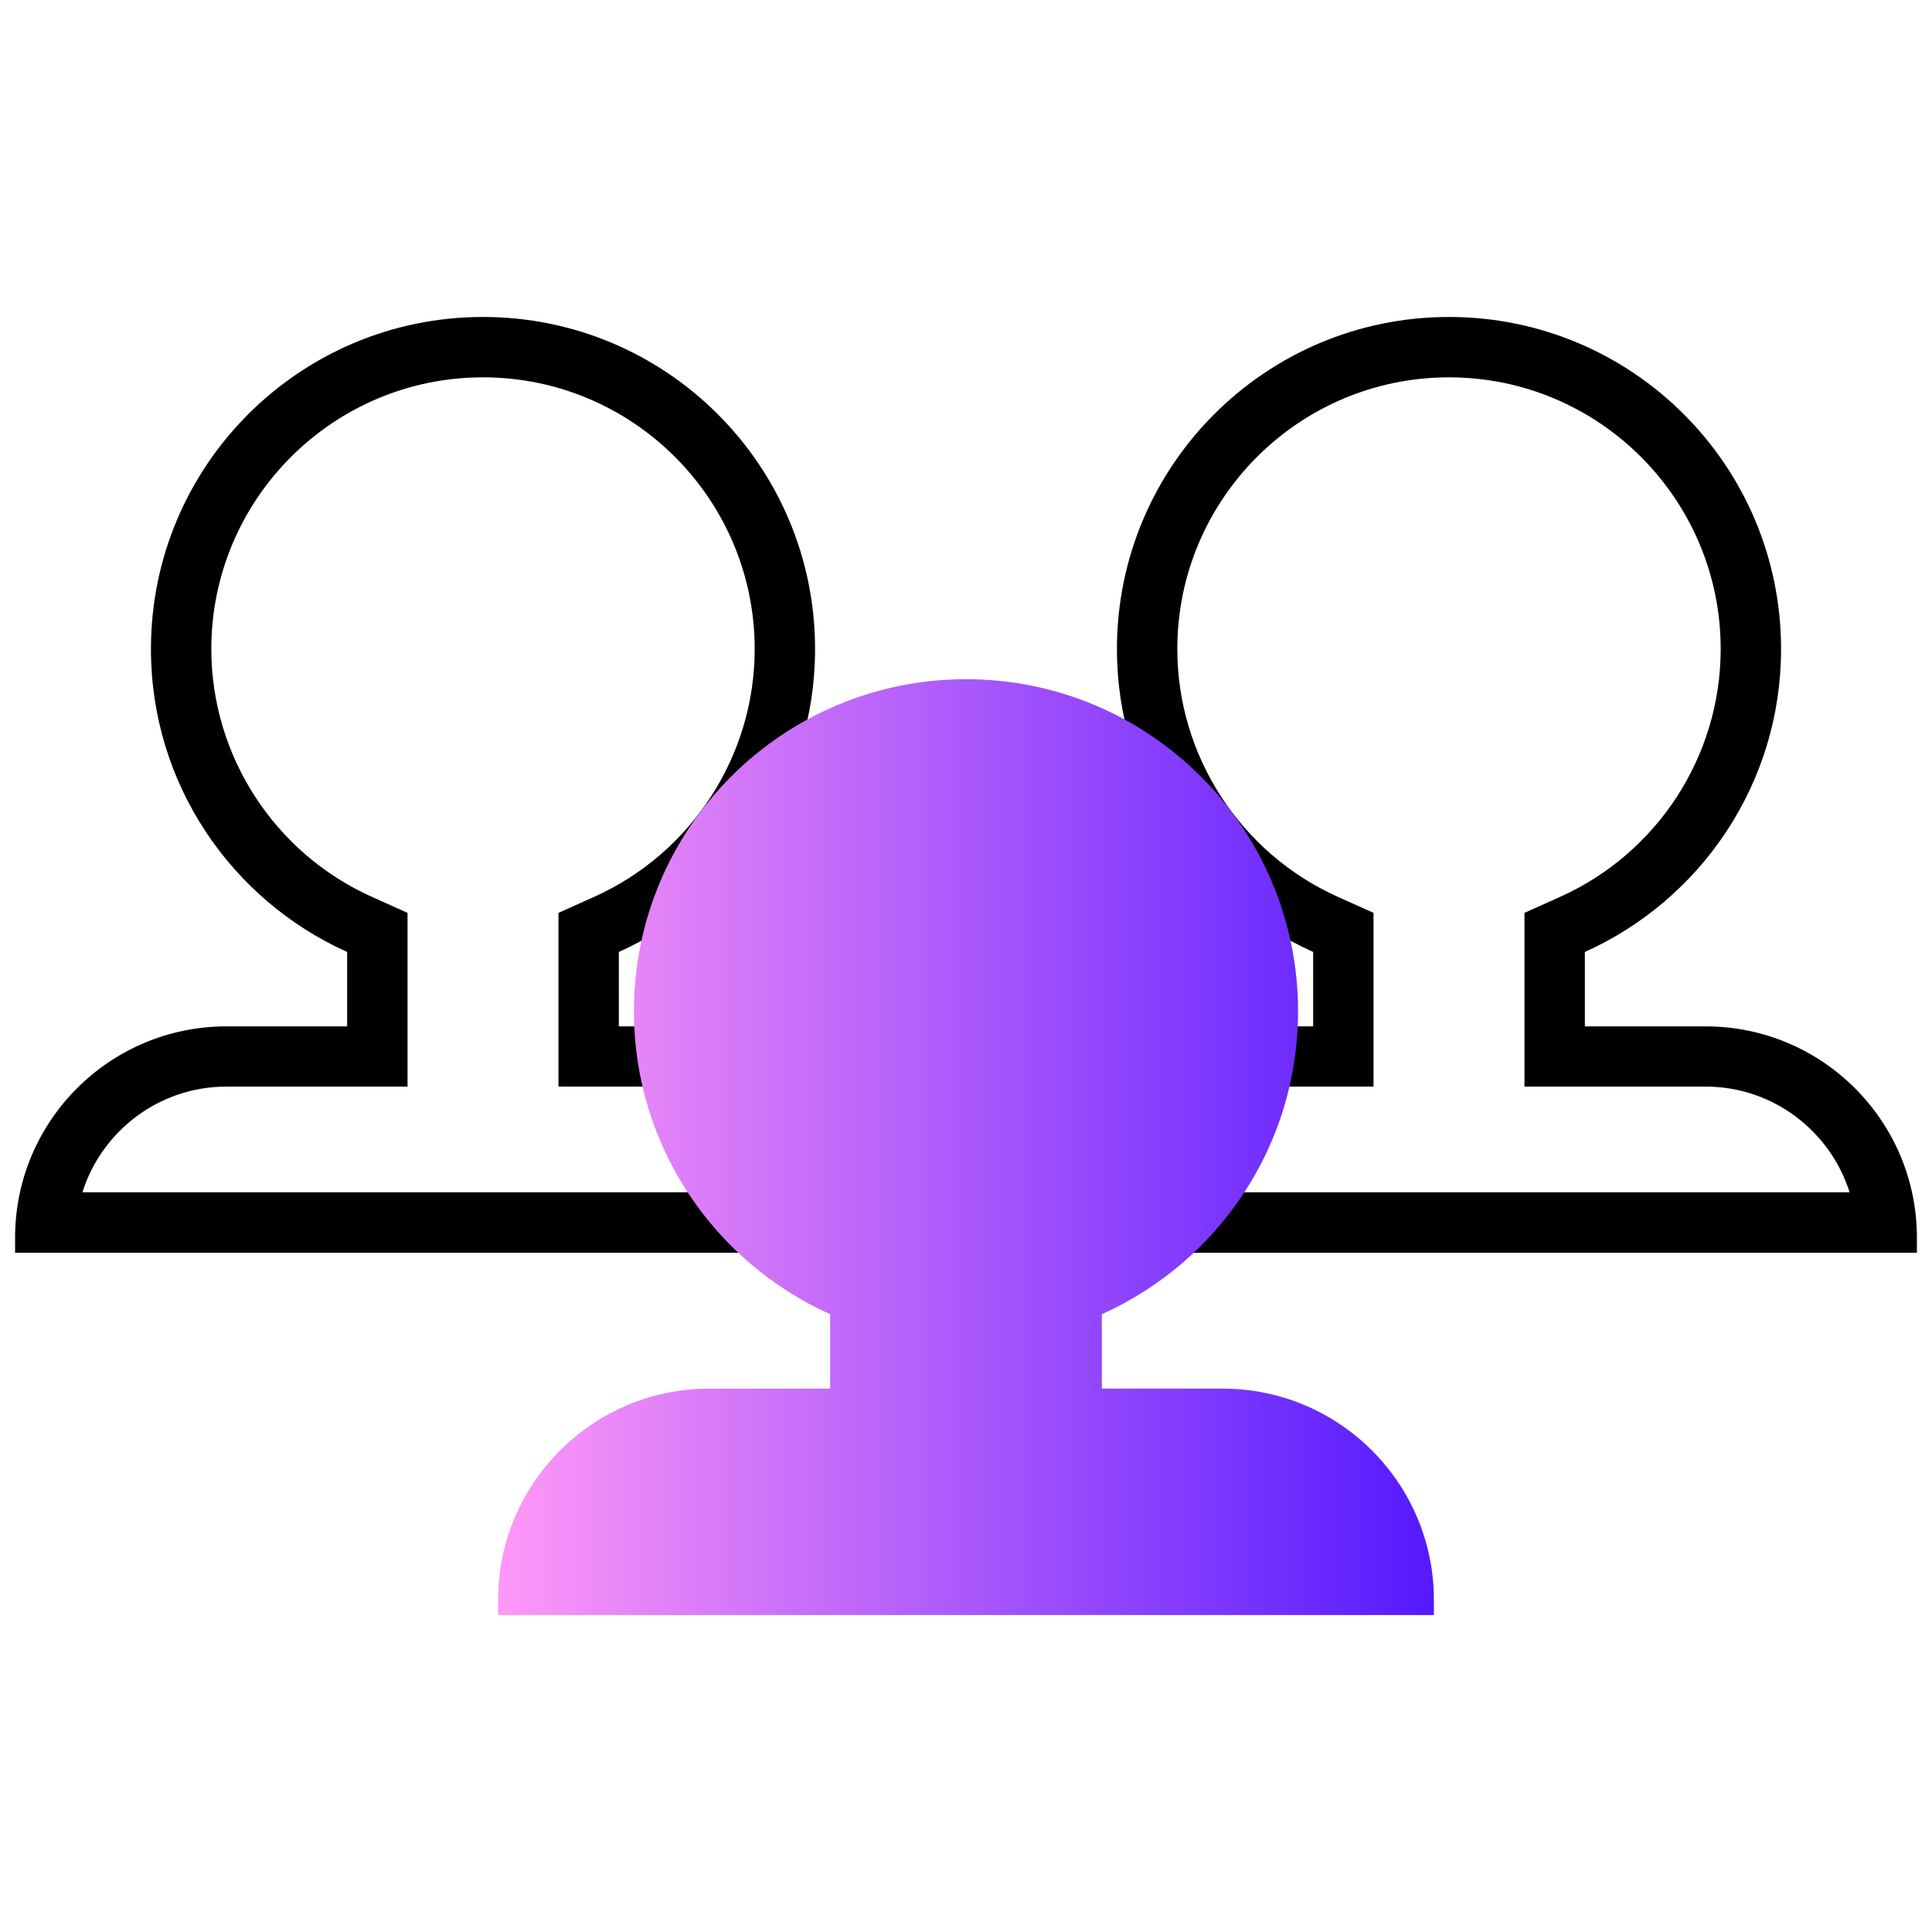
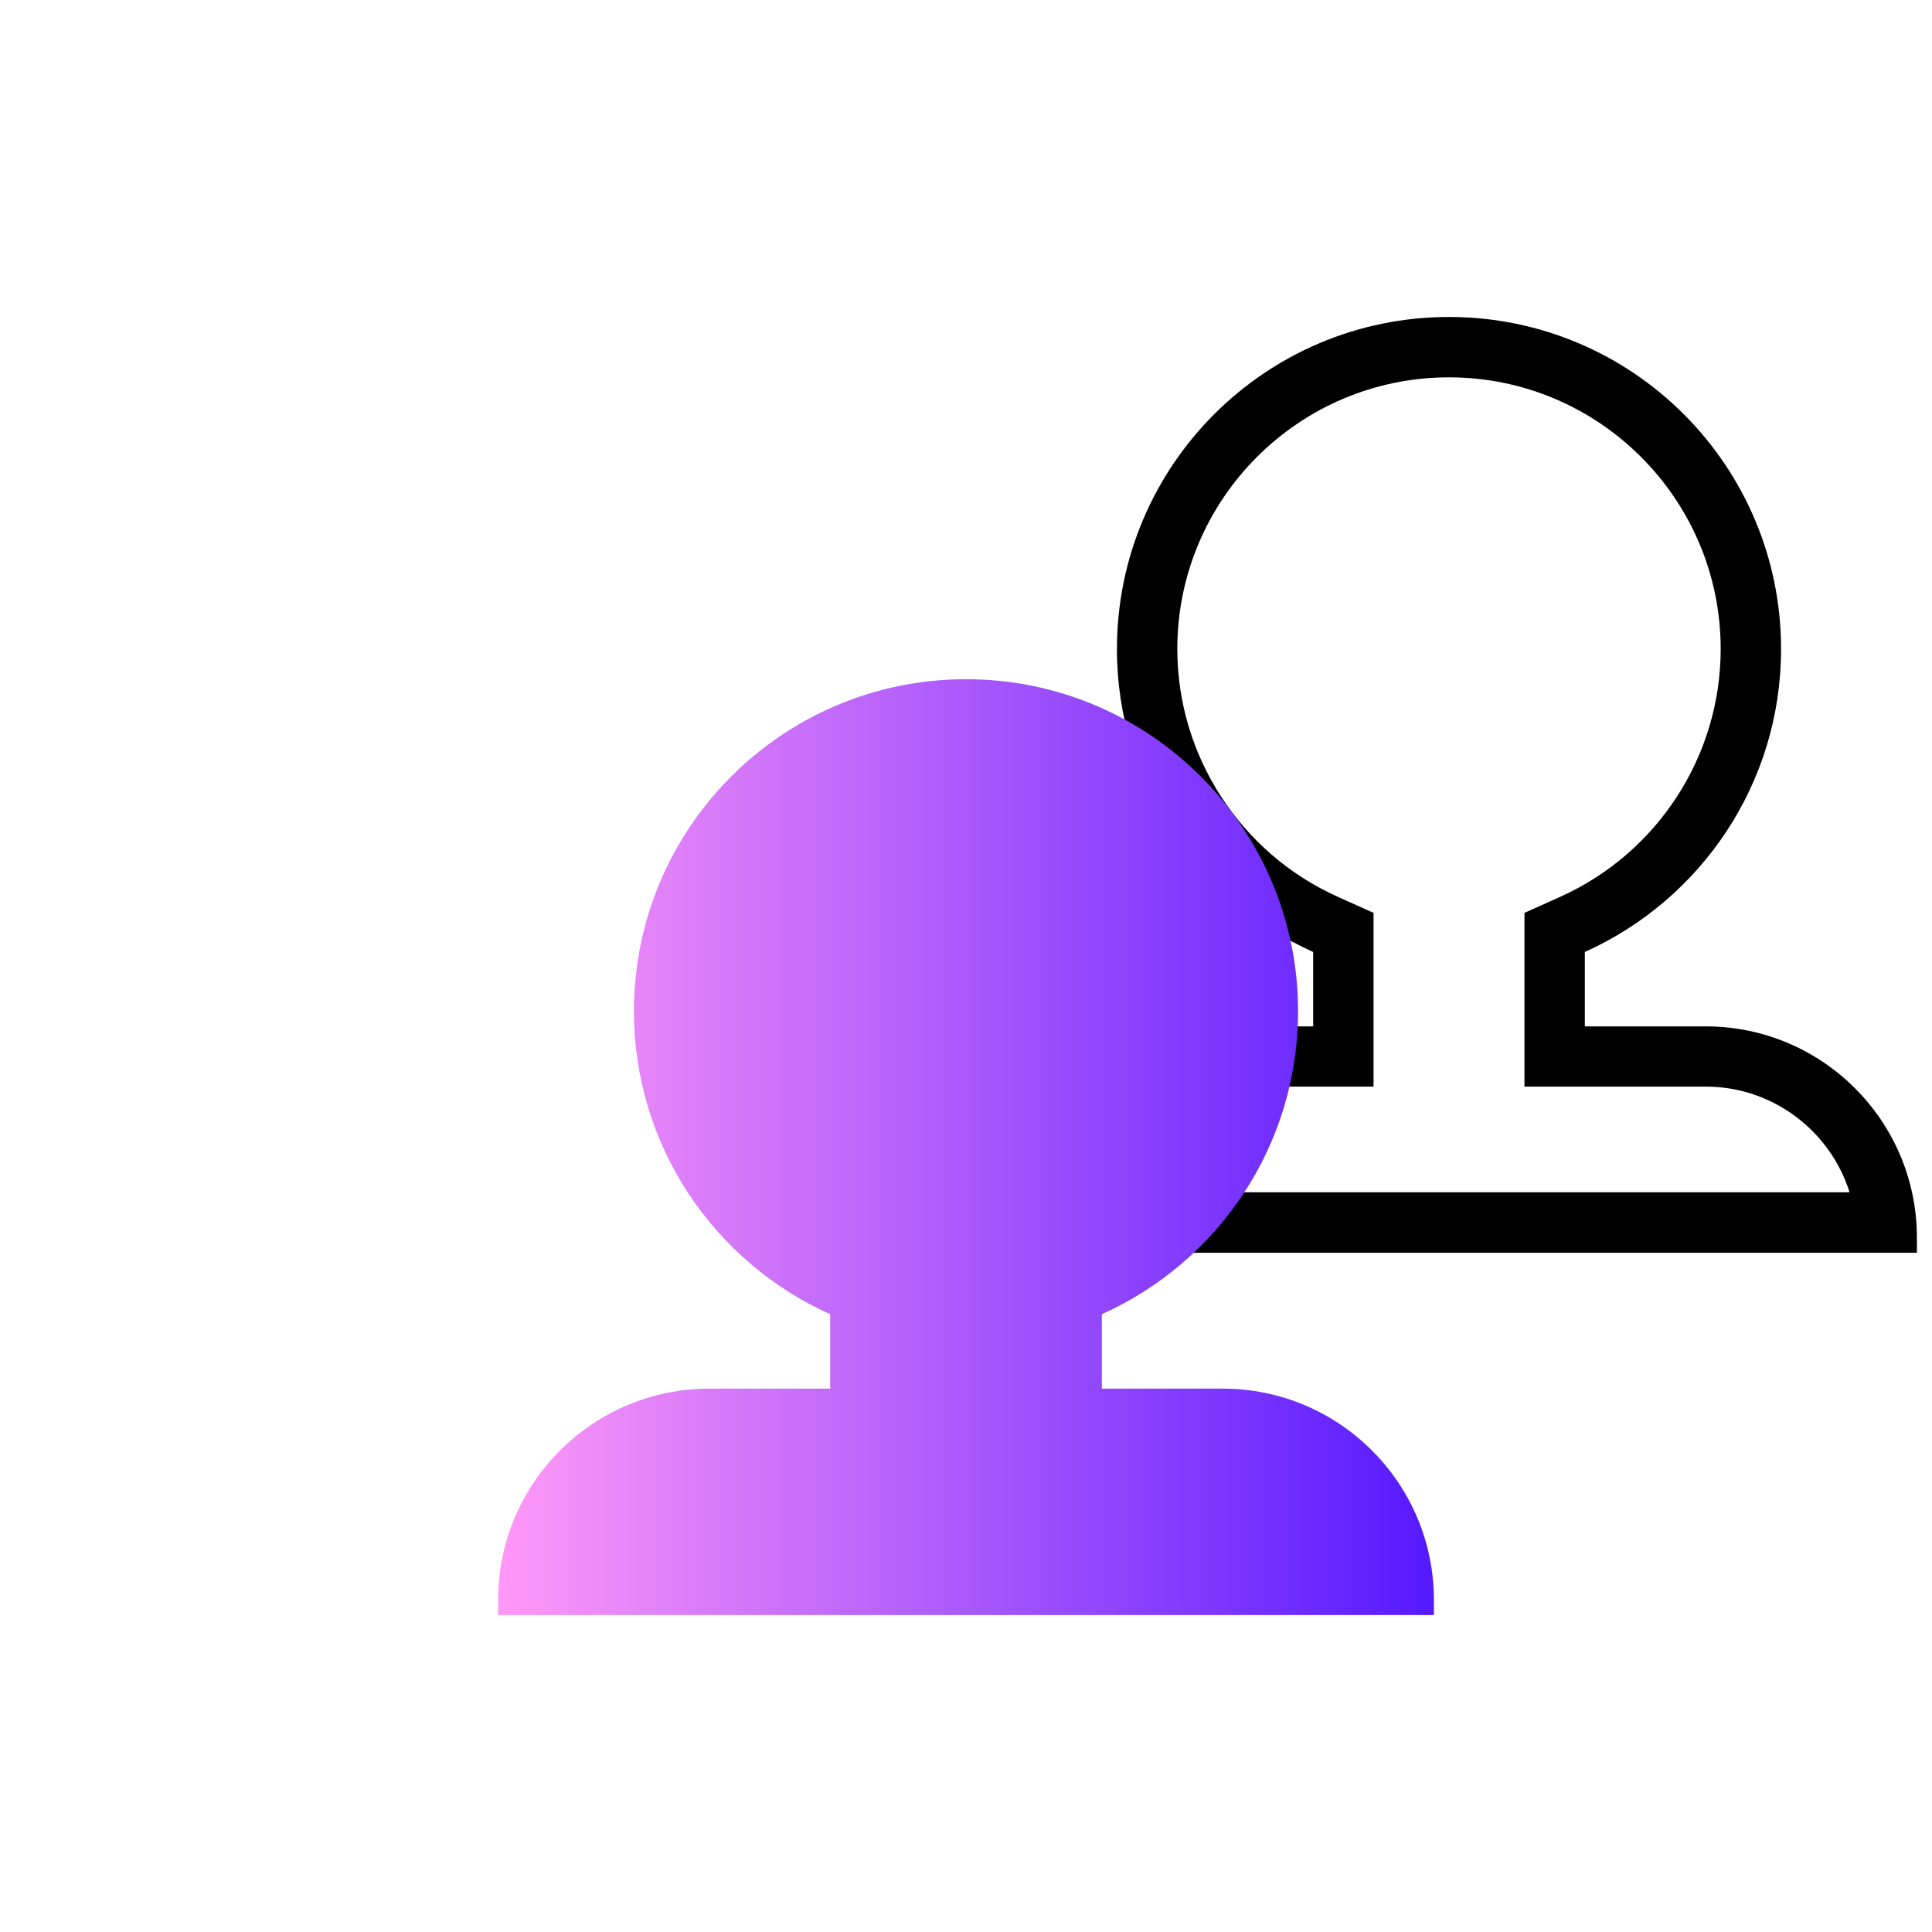
<svg xmlns="http://www.w3.org/2000/svg" id="_28x128" width="128" height="128" viewBox="0 0 128 128">
  <defs>
    <linearGradient id="linear-gradient" x1="33" y1="76" x2="95" y2="76" gradientTransform="matrix(1, 0, 0, 1, 0, 0)" gradientUnits="userSpaceOnUse">
      <stop offset="0" stop-color="#ff98f7" />
      <stop offset="1" stop-color="#5519ff" />
    </linearGradient>
  </defs>
  <g id="_0">
-     <rect width="128" height="128" style="fill:none;" />
    <path d="M96,25c9.93,0,18,8.07,18,18,0,7.08-4.18,13.52-10.64,16.42l-2.36,1.06v11.51h12c4.47,0,8.26,2.95,9.54,7h-53.08c1.28-4.05,5.07-7,9.54-7h12v-11.51l-2.36-1.06c-6.46-2.9-10.64-9.35-10.64-16.42,0-9.93,8.07-18,18-18m0-4c-12.15,0-22,9.85-22,22,0,8.94,5.34,16.63,13,20.07v4.93h-8c-7.73,0-14,6.27-14,14v1h62v-1c0-7.73-6.27-14-14-14h-8v-4.93c7.66-3.44,13-11.13,13-20.07,0-12.15-9.85-22-22-22h0Z" />
-     <path d="M32,25c9.93,0,18,8.07,18,18,0,7.08-4.18,13.52-10.64,16.42l-2.36,1.06v11.51h12c4.47,0,8.26,2.95,9.54,7H5.46c1.28-4.05,5.07-7,9.54-7h12v-11.51l-2.36-1.06c-6.46-2.9-10.64-9.35-10.64-16.42,0-9.93,8.07-18,18-18m0-4c-12.15,0-22,9.85-22,22,0,8.94,5.34,16.63,13,20.07v4.93H15c-7.73,0-14,6.27-14,14v1H63v-1c0-7.73-6.27-14-14-14h-8v-4.93c7.66-3.44,13-11.13,13-20.07,0-12.15-9.85-22-22-22h0Z" />
    <path d="M81,92h-8v-4.93c7.66-3.44,13-11.13,13-20.07,0-12.15-9.85-22-22-22s-22,9.85-22,22c0,8.94,5.34,16.63,13,20.07v4.93h-8c-7.73,0-14,6.27-14,14v1h62v-1c0-7.73-6.27-14-14-14Z" style="fill:url(#linear-gradient);" />
  </g>
</svg>